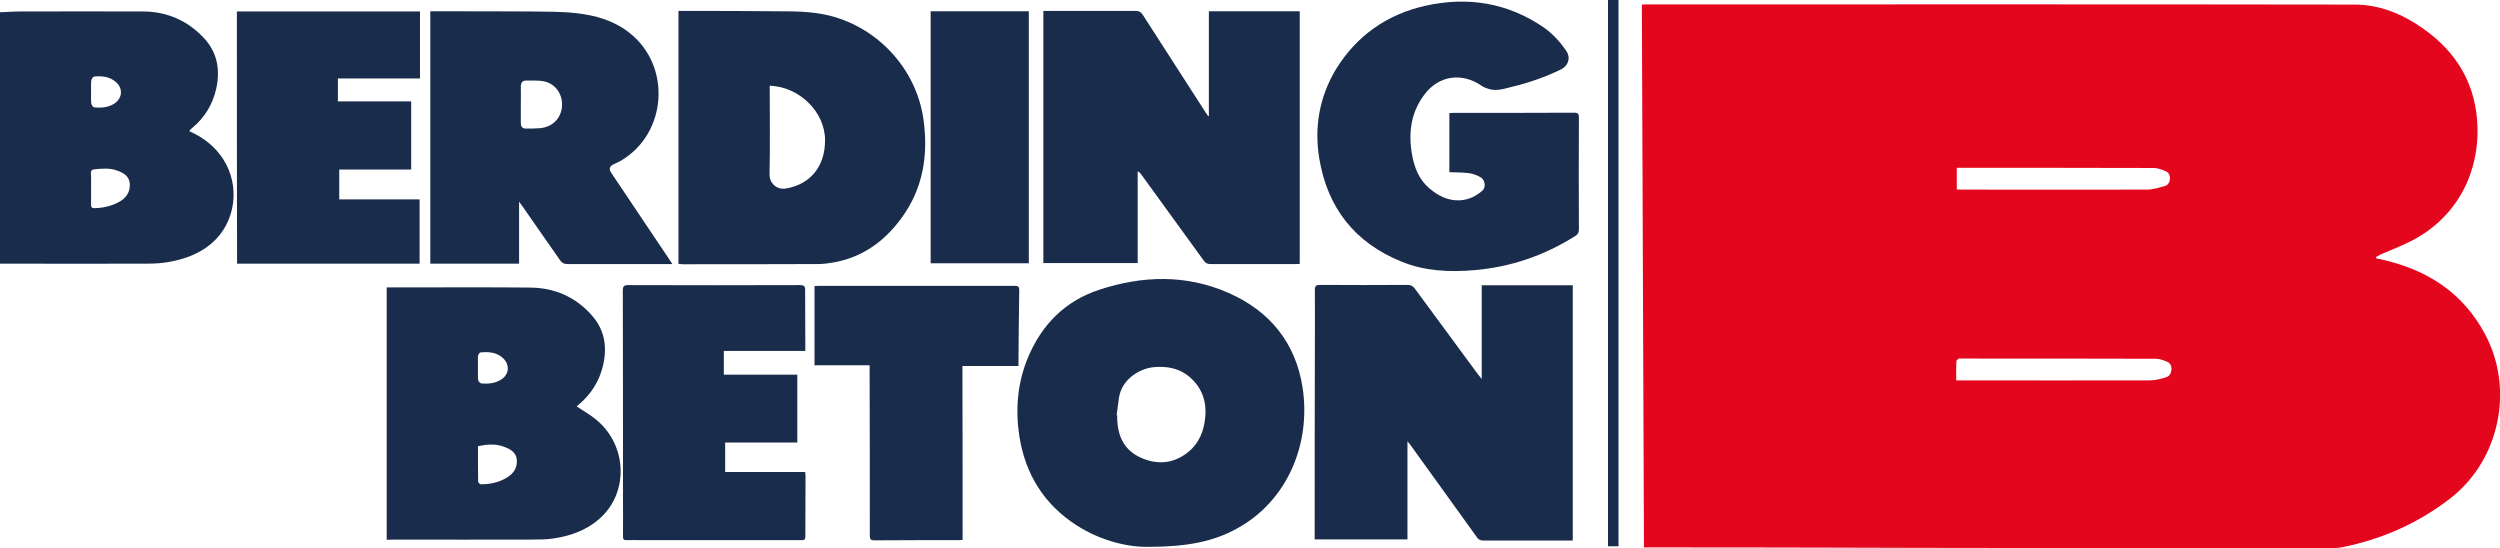
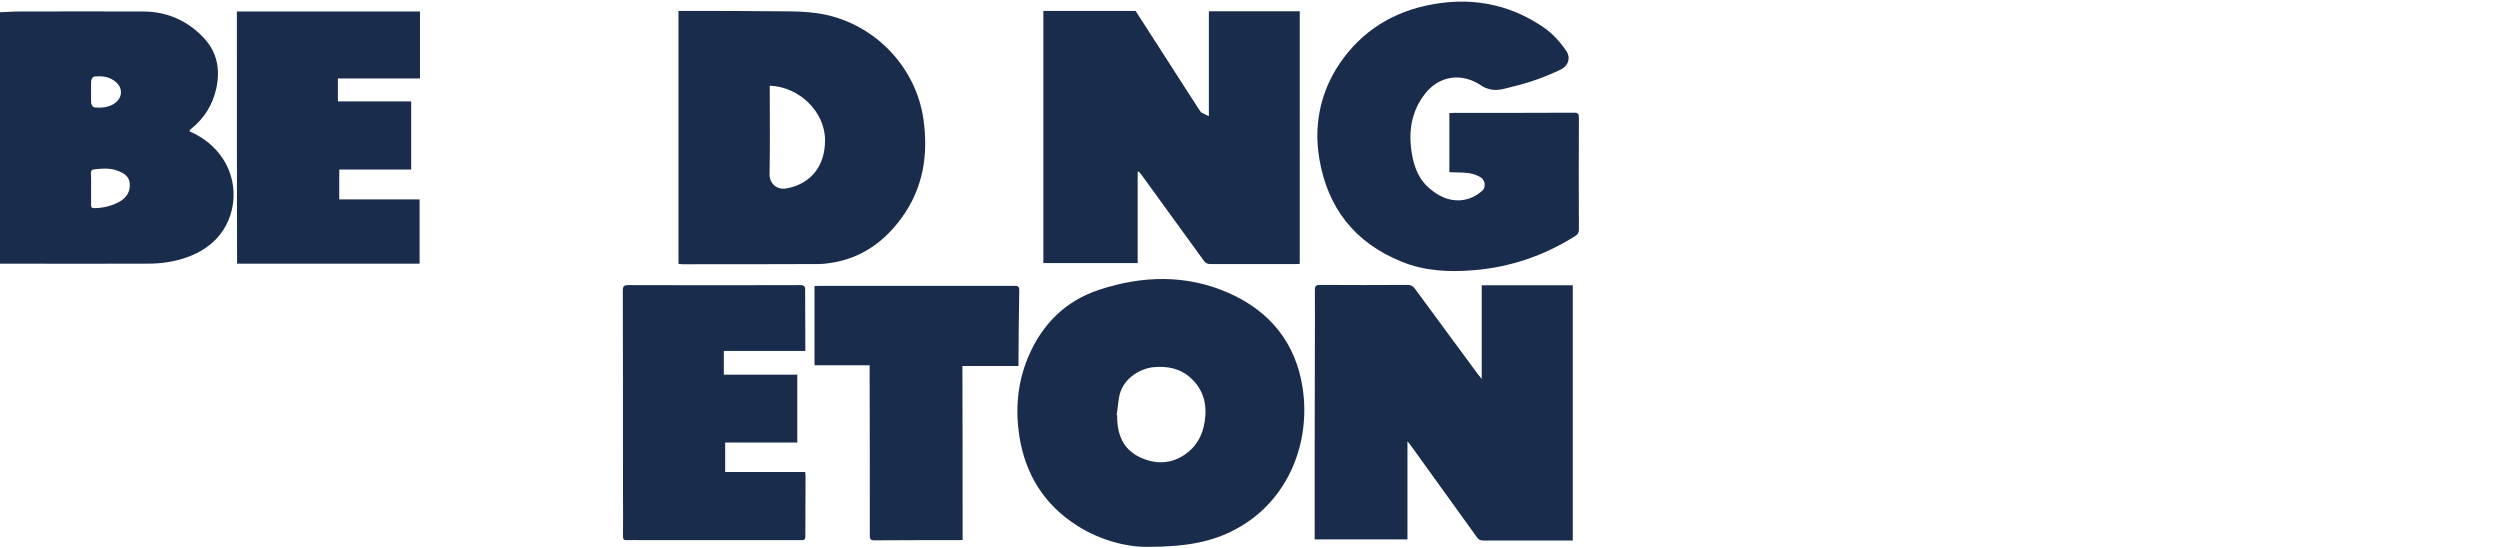
<svg xmlns="http://www.w3.org/2000/svg" id="Ebene_1" x="0px" y="0px" viewBox="0 0 1306.6 286.5" style="enable-background:new 0 0 1306.6 286.5;" xml:space="preserve">
  <style type="text/css">	.st0{fill:#E4061D;}	.st1{fill:#1A2C4C;}</style>
-   <path class="st0" d="M859.2,286.1c-0.4-94.7-0.7-189.1-1.1-283.7c0.9,0,1.7-0.1,2.5-0.1c123.4,0,246.7-0.1,370.1,0.1 c12.7,0,24.4,4.7,34.8,11.9c15.5,10.6,25.8,24.8,28.6,43.7c3.9,27.2-7.3,54.4-34,68c-5.2,2.6-10.6,4.7-15.9,7 c-0.8,0.4-1.6,0.9-2.4,1.3c0,0.2,0.1,0.4,0.1,0.7c1.3,0.3,2.7,0.6,4,0.9c23.1,5.4,41.4,17.3,52.8,38.6c15.6,28.9,7.6,66.4-18.5,86.3 c-16.4,12.6-34.9,20.8-55.1,25c-2.3,0.5-4.8,0.7-7.2,0.7c-23.8,0-47.7,0-71.5,0c-32.1,0-64.3,0-96.4-0.1c-32.1,0-64.3-0.1-96.4-0.2 c-30.5-0.1-61-0.1-91.4-0.1C861.2,286.1,860.3,286.1,859.2,286.1z M1022.4,198.8c1.3,0,2.3,0,3.3,0c32.7,0,65.3,0.1,98,0 c2.8,0,5.6-0.8,8.3-1.6c1.8-0.5,2.7-2.1,2.9-4c0.1-1.9-0.6-3.5-2.4-4.2c-1.8-0.7-3.8-1.5-5.8-1.5c-33.9-0.1-67.7-0.1-101.6-0.1 c-0.5,0-1-0.2-1.3,0c-0.5,0.3-1.3,0.9-1.3,1.3C1022.3,192,1022.4,195.2,1022.4,198.8z M1022.7,87.7c0,3.9,0,7.5,0,11.3 c0.9,0,1.6,0.1,2.3,0.1c32.3,0,64.7,0.1,97,0c3.1,0,6.2-1,9.2-1.8c1.7-0.4,2.7-1.8,2.9-3.7c0.2-1.8-0.6-3.4-2.2-4.1 c-2-0.8-4.1-1.7-6.1-1.7c-33.5-0.1-66.9-0.1-100.4-0.1C1024.6,87.7,1023.7,87.7,1022.7,87.7z" />
  <g>
    <path class="st1" d="M774.4,198.1c0-16.8,0-32.8,0-49c15.8,0,31.6,0,47.6,0c0,44.5,0,88.8,0,133.4c-0.7,0-1.4,0-2.2,0  c-14.9,0-29.7,0-44.6,0c-1.5,0-2.5-0.5-3.3-1.7c-11.5-16-23-31.9-34.5-47.9c-0.5-0.6-1-1.2-1.8-2.3c0,17.4,0,34.2,0,51.3  c-16.2,0-32.2,0-48.5,0c0-0.9,0-1.7,0-2.5c0-32.3,0-64.6,0.1-96.9c0-10.3,0.1-20.5,0-30.8c0-2.4,0.7-2.8,2.9-2.8  c15.2,0.1,30.3,0.1,45.5,0c1.8,0,2.9,0.6,3.9,2c11,15,22,29.9,33,44.8C773.1,196.4,773.6,197,774.4,198.1z" />
-     <path class="st1" d="M631.8,60.6c0-18.2,0-36.4,0-54.7c16,0,31.6,0,47.5,0c0,43.9,0,87.9,0,132c-0.8,0.1-1.5,0.1-2.2,0.1  c-14.9,0-29.7,0-44.6,0c-1.5,0-2.4-0.5-3.3-1.7c-10.9-15.1-21.9-30.1-32.8-45.2c-0.4-0.6-0.9-1.1-1.8-1.6c0,15.9,0,31.9,0,48  c-16.6,0-32.8,0-49.3,0c0-43.8,0-87.7,0-131.8c0.9,0,1.7,0,2.5,0c15.2,0,30.5,0,45.7,0c1.8,0,2.8,0.6,3.8,2.1  c10.9,16.9,21.8,33.9,32.7,50.8c0.5,0.7,1,1.4,1.5,2.2C631.5,60.7,631.7,60.6,631.8,60.6z" />
+     <path class="st1" d="M631.8,60.6c0-18.2,0-36.4,0-54.7c16,0,31.6,0,47.5,0c0,43.9,0,87.9,0,132c-0.8,0.1-1.5,0.1-2.2,0.1  c-14.9,0-29.7,0-44.6,0c-1.5,0-2.4-0.5-3.3-1.7c-10.9-15.1-21.9-30.1-32.8-45.2c-0.4-0.6-0.9-1.1-1.8-1.6c0,15.9,0,31.9,0,48  c-16.6,0-32.8,0-49.3,0c0-43.8,0-87.7,0-131.8c0.9,0,1.7,0,2.5,0c15.2,0,30.5,0,45.7,0c10.9,16.9,21.8,33.9,32.7,50.8c0.5,0.7,1,1.4,1.5,2.2C631.5,60.7,631.7,60.6,631.8,60.6z" />
    <path class="st1" d="M600,285.8c-10,0.2-24.4-2.9-37.4-11.3c-16.9-10.9-26.6-26.5-29.8-46.2c-2.2-14.1-1.1-28,4.4-41.3  c7.2-17.3,19.4-29.7,37.4-35.6c22.6-7.4,45.3-8,67.3,1.6c21.7,9.5,35.3,26.1,38.9,49.7c4.4,28.9-7.7,58.9-34.1,73.4  C634.1,283.2,619.9,285.8,600,285.8z M583.6,217c0.1,0,0.2,0,0.3,0c0,0.7,0,1.4,0,2c0,0.5,0,1.1,0.1,1.6c0.6,8.4,4.2,14.9,12,18.5  c7.9,3.6,15.9,3.5,23.2-1.5c6-4,9.3-10,10.4-17.1c1.4-8.7-0.4-16.5-7-22.7c-5.5-5.2-12.4-6.6-19.7-5.9c-7.8,0.8-16.7,6.6-18.1,16.1  C584.4,211,584,214,583.6,217z" />
-     <path class="st1" d="M202.1,282.1c0-44,0-87.6,0-131.9c6,0,11.8,0,17.7,0c19.1,0,38.2-0.1,57.3,0.1c12.8,0.1,23.7,4.9,32.2,14.5  c7.1,8,8.2,17.3,5.6,27.3c-2,7.6-6.1,13.9-12,19c-0.6,0.5-1.1,1-1.5,1.3c3.5,2.4,7.2,4.4,10.4,7.1c16.2,13.5,16.9,38.4,1.2,51.9  c-6.7,5.8-14.9,8.7-23.6,10c-3.9,0.6-7.9,0.6-11.9,0.6c-24.1,0.1-48.1,0-72.2,0C204.2,282.1,203.3,282.1,202.1,282.1z M249.8,233.2  c0,6.3,0,12.4,0.1,18.5c0,0.5,0.9,1.4,1.4,1.4c4.9,0,9.6-1,13.8-3.6c3.3-2,5.4-5.2,5-9.2c-0.3-3.9-3.4-5.6-6.7-6.8  C259,231.8,254.6,232.2,249.8,233.2z M249.8,192.3c0,2.1-0.1,4.2,0.1,6.3c0.1,0.7,1,1.7,1.7,1.8c3.4,0.3,6.7,0,9.8-1.7  c4.8-2.7,5.4-8.1,1.2-11.8c-3.4-2.9-7.4-3.1-11.5-2.7c-0.5,0-1.2,1.2-1.3,2C249.7,188.3,249.8,190.3,249.8,192.3z" />
    <path class="st1" d="M99,68.6c7.3,3.2,13.3,7.9,17.6,14.5c9.1,14,6.7,33.1-5.9,44c-6.5,5.6-14.5,8.5-23,9.9  c-3.5,0.6-7.2,0.8-10.8,0.8c-24.7,0.1-49.5,0-74.2,0c-0.9,0-1.8,0-2.8,0C0,94,0,50.3,0,6.4C3.5,6.3,7,6,10.5,6C32,6,53.5,5.9,75,6  c12.3,0.1,22.9,4.7,31.4,13.7c7.2,7.6,8.8,16.7,6.6,26.7c-1.9,8.3-6.1,15.2-12.7,20.6c-0.3,0.3-0.7,0.6-1,0.9  C99.2,68,99.2,68.2,99,68.6z M47.6,98.7c0,2.8,0,5.6,0,8.4c0,1.2,0.4,1.7,1.7,1.7c4.6-0.1,9-1.1,13-3.3c3.7-2,5.9-5.3,5.5-9.6  c-0.3-4-3.4-5.6-6.7-6.8c-3.9-1.4-7.9-1-11.8-0.6c-1.3,0.1-1.8,0.7-1.8,2C47.7,93.2,47.6,96,47.6,98.7z M47.6,48  c0,2-0.1,4.1,0.1,6.1c0.1,0.7,0.9,1.9,1.5,2c3.7,0.4,7.4,0.1,10.6-2c4.2-2.8,4.6-7.9,0.8-11.2c-3.3-2.9-7.3-3.3-11.4-2.9  c-0.6,0.1-1.4,1.3-1.5,2C47.5,44,47.6,46,47.6,48z" />
    <path class="st1" d="M354.6,137.9c0-44.1,0-88,0-132.2c3.9,0,7.6,0,11.2,0c13.7,0,27.5,0.1,41.2,0.2c8.8,0,17.6,0.1,26.3,2.2  c25.6,6.3,45.5,27.9,49.3,54c2.7,18.8-0.1,36.6-11.7,52.2c-9,12.2-20.7,20.5-36,23c-2.4,0.4-4.9,0.7-7.4,0.7  c-23.6,0.1-47.2,0.1-70.8,0.1C355.9,138,355.3,138,354.6,137.9z M402.3,44.8c0,0.9,0,1.7,0,2.4c0,14.6,0.2,29.3-0.1,43.9  c-0.1,4.4,3.5,8.3,8.7,7.4c12.6-2.2,20.4-11.5,20.3-25.4C431.1,58.3,417.6,45.3,402.3,44.8z" />
-     <path class="st1" d="M351.4,138c-1.2,0-1.9,0-2.6,0c-17.4,0-34.9,0-52.3,0c-1.8,0-2.8-0.6-3.8-2c-6.6-9.5-13.2-18.9-19.8-28.4  c-0.4-0.6-0.9-1.2-1.6-2.2c0,11.1,0,21.6,0,32.4c-15.6,0-30.9,0-46.4,0c0-43.8,0-87.7,0-131.9c0.7,0,1.5,0,2.3,0  c16.7,0,33.5,0,50.2,0.1c8,0.1,16,0,23.9,0.9c9.9,1.1,19.5,3.8,27.6,10.2c22.2,17.3,19.8,52.7-4.4,66.9c-1.2,0.7-2.4,1.2-3.7,1.8  c-2.3,1.1-2.7,2.5-1.3,4.6c10,14.9,20,29.8,30,44.7C350,135.9,350.6,136.7,351.4,138z M272.2,54.6c0,3.2,0,6.5,0,9.7  c0,2,0.9,3,2.9,2.9c2.3,0,4.7,0,7-0.2c6.5-0.5,11-4.9,11.6-11.2c0.6-6.2-3.2-12-9.4-13.3c-2.9-0.6-6-0.3-9-0.4  c-2.2-0.1-3.1,1-3.1,3.2C272.3,48.4,272.2,51.5,272.2,54.6z" />
    <path class="st1" d="M757.5,90c0-10.5,0-20.6,0-30.9c0.8,0,1.5-0.1,2.3-0.1c21,0,41.9,0,62.9-0.1c2,0,2.5,0.6,2.5,2.5  c-0.1,19.5-0.1,38.9,0,58.4c0,1.7-0.5,2.7-2,3.6c-16.2,10.2-33.7,16.2-52.8,17.8c-13,1.1-25.8,0.5-38-4.5  c-24.4-9.9-38.6-28.1-42.9-53.9c-2.7-16.4,0.1-32.1,8.6-46.4C708.9,18.7,724.9,7.5,745,3c22.1-4.9,43-1.6,61.9,11.4  c4.7,3.3,8.5,7.5,11.7,12.2c2.4,3.5,1.2,7.7-2.8,9.7c-8.1,3.9-16.5,6.9-25.3,9c-4.1,1-8.1,2.5-12.4,1.2c-1.2-0.4-2.5-0.8-3.5-1.5  c-10.4-7.3-22.6-5.7-30.2,4.5c-7.1,9.4-8.4,20.1-6.4,31.4c1.2,6.7,3.6,12.9,9,17.5c4.6,3.9,9.7,6.6,16,6.3  c4.6-0.3,8.4-2.1,11.8-5.1c1.8-1.6,1.5-5.4-0.9-6.9c-1.8-1.1-4.1-1.9-6.2-2.2C764.5,90.1,761.1,90.1,757.5,90z" />
    <path class="st1" d="M420.9,183.4c-14.3,0-28.3,0-42.6,0c0,4.3,0,8.2,0,12.4c12.7,0,25.5,0,38.4,0c0,11.9,0,23.6,0,35.5  c-12.5,0-25,0-37.7,0c0,5.2,0,10.1,0,15.4c13.8,0,27.7,0,41.8,0c0.1,0.8,0.2,1.3,0.2,1.8c0,10.6-0.1,21.3-0.1,31.9  c0,2.2-1.3,1.9-2.6,1.9c-27.5,0-54.9,0-82.4,0c-2.8,0-5.6-0.1-8.4,0c-1.5,0.1-1.9-0.5-1.9-1.9c0.1-7,0-14,0-21  c0-35.8,0-71.7-0.1-107.5c0-2.3,0.6-2.9,2.9-2.9c29.9,0.1,59.7,0.1,89.6,0c2.4,0,2.9,0.7,2.8,2.9  C420.8,162.2,420.9,172.6,420.9,183.4z" />
    <path class="st1" d="M123.8,6c31.9,0,63.7,0,95.7,0c0,11.7,0,23.2,0,35c-14.3,0-28.5,0-42.9,0c0,4,0,7.9,0,12c12.7,0,25.4,0,38.3,0  c0,12,0,23.7,0,35.6c-12.5,0-24.9,0-37.6,0c0,5.2,0,10.2,0,15.6c13.9,0,27.9,0,42,0c0,11.4,0,22.4,0,33.6c-31.8,0-63.5,0-95.4,0  C123.8,93.9,123.8,50,123.8,6z" />
    <path class="st1" d="M503.1,282.2c-1.1,0.1-1.7,0.1-2.4,0.1c-14.6,0-29.1,0-43.7,0.1c-2.1,0-2.4-0.7-2.4-2.6c0-28.7,0-57.3-0.1-86  c0-0.9,0-1.8,0-2.9c-9.7,0-19.2,0-28.8,0c0-13.9,0-27.6,0-41.4c0.9,0,1.7-0.1,2.5-0.1c33.9,0,67.7,0,101.6,0c1.7,0,3-0.1,2.9,2.4  c-0.2,12.2-0.3,24.4-0.4,36.6c0,0.9,0,1.8,0,2.9c-9.8,0-19.4,0-29.3,0C503.1,221.7,503.1,251.8,503.1,282.2z" />
-     <path class="st1" d="M537.7,5.9c0,44,0,87.8,0,131.7c-17.1,0-34.1,0-51.3,0c0-43.8,0-87.7,0-131.7C503.5,5.9,520.5,5.9,537.7,5.9z" />
-     <path class="st1" d="M845.9,285.5c-1.9,0-3.6,0-5.5,0c0-95.2,0-190.3,0-285.5c1.8,0,3.6,0,5.5,0  C845.9,95.2,845.9,190.3,845.9,285.5z" />
  </g>
</svg>